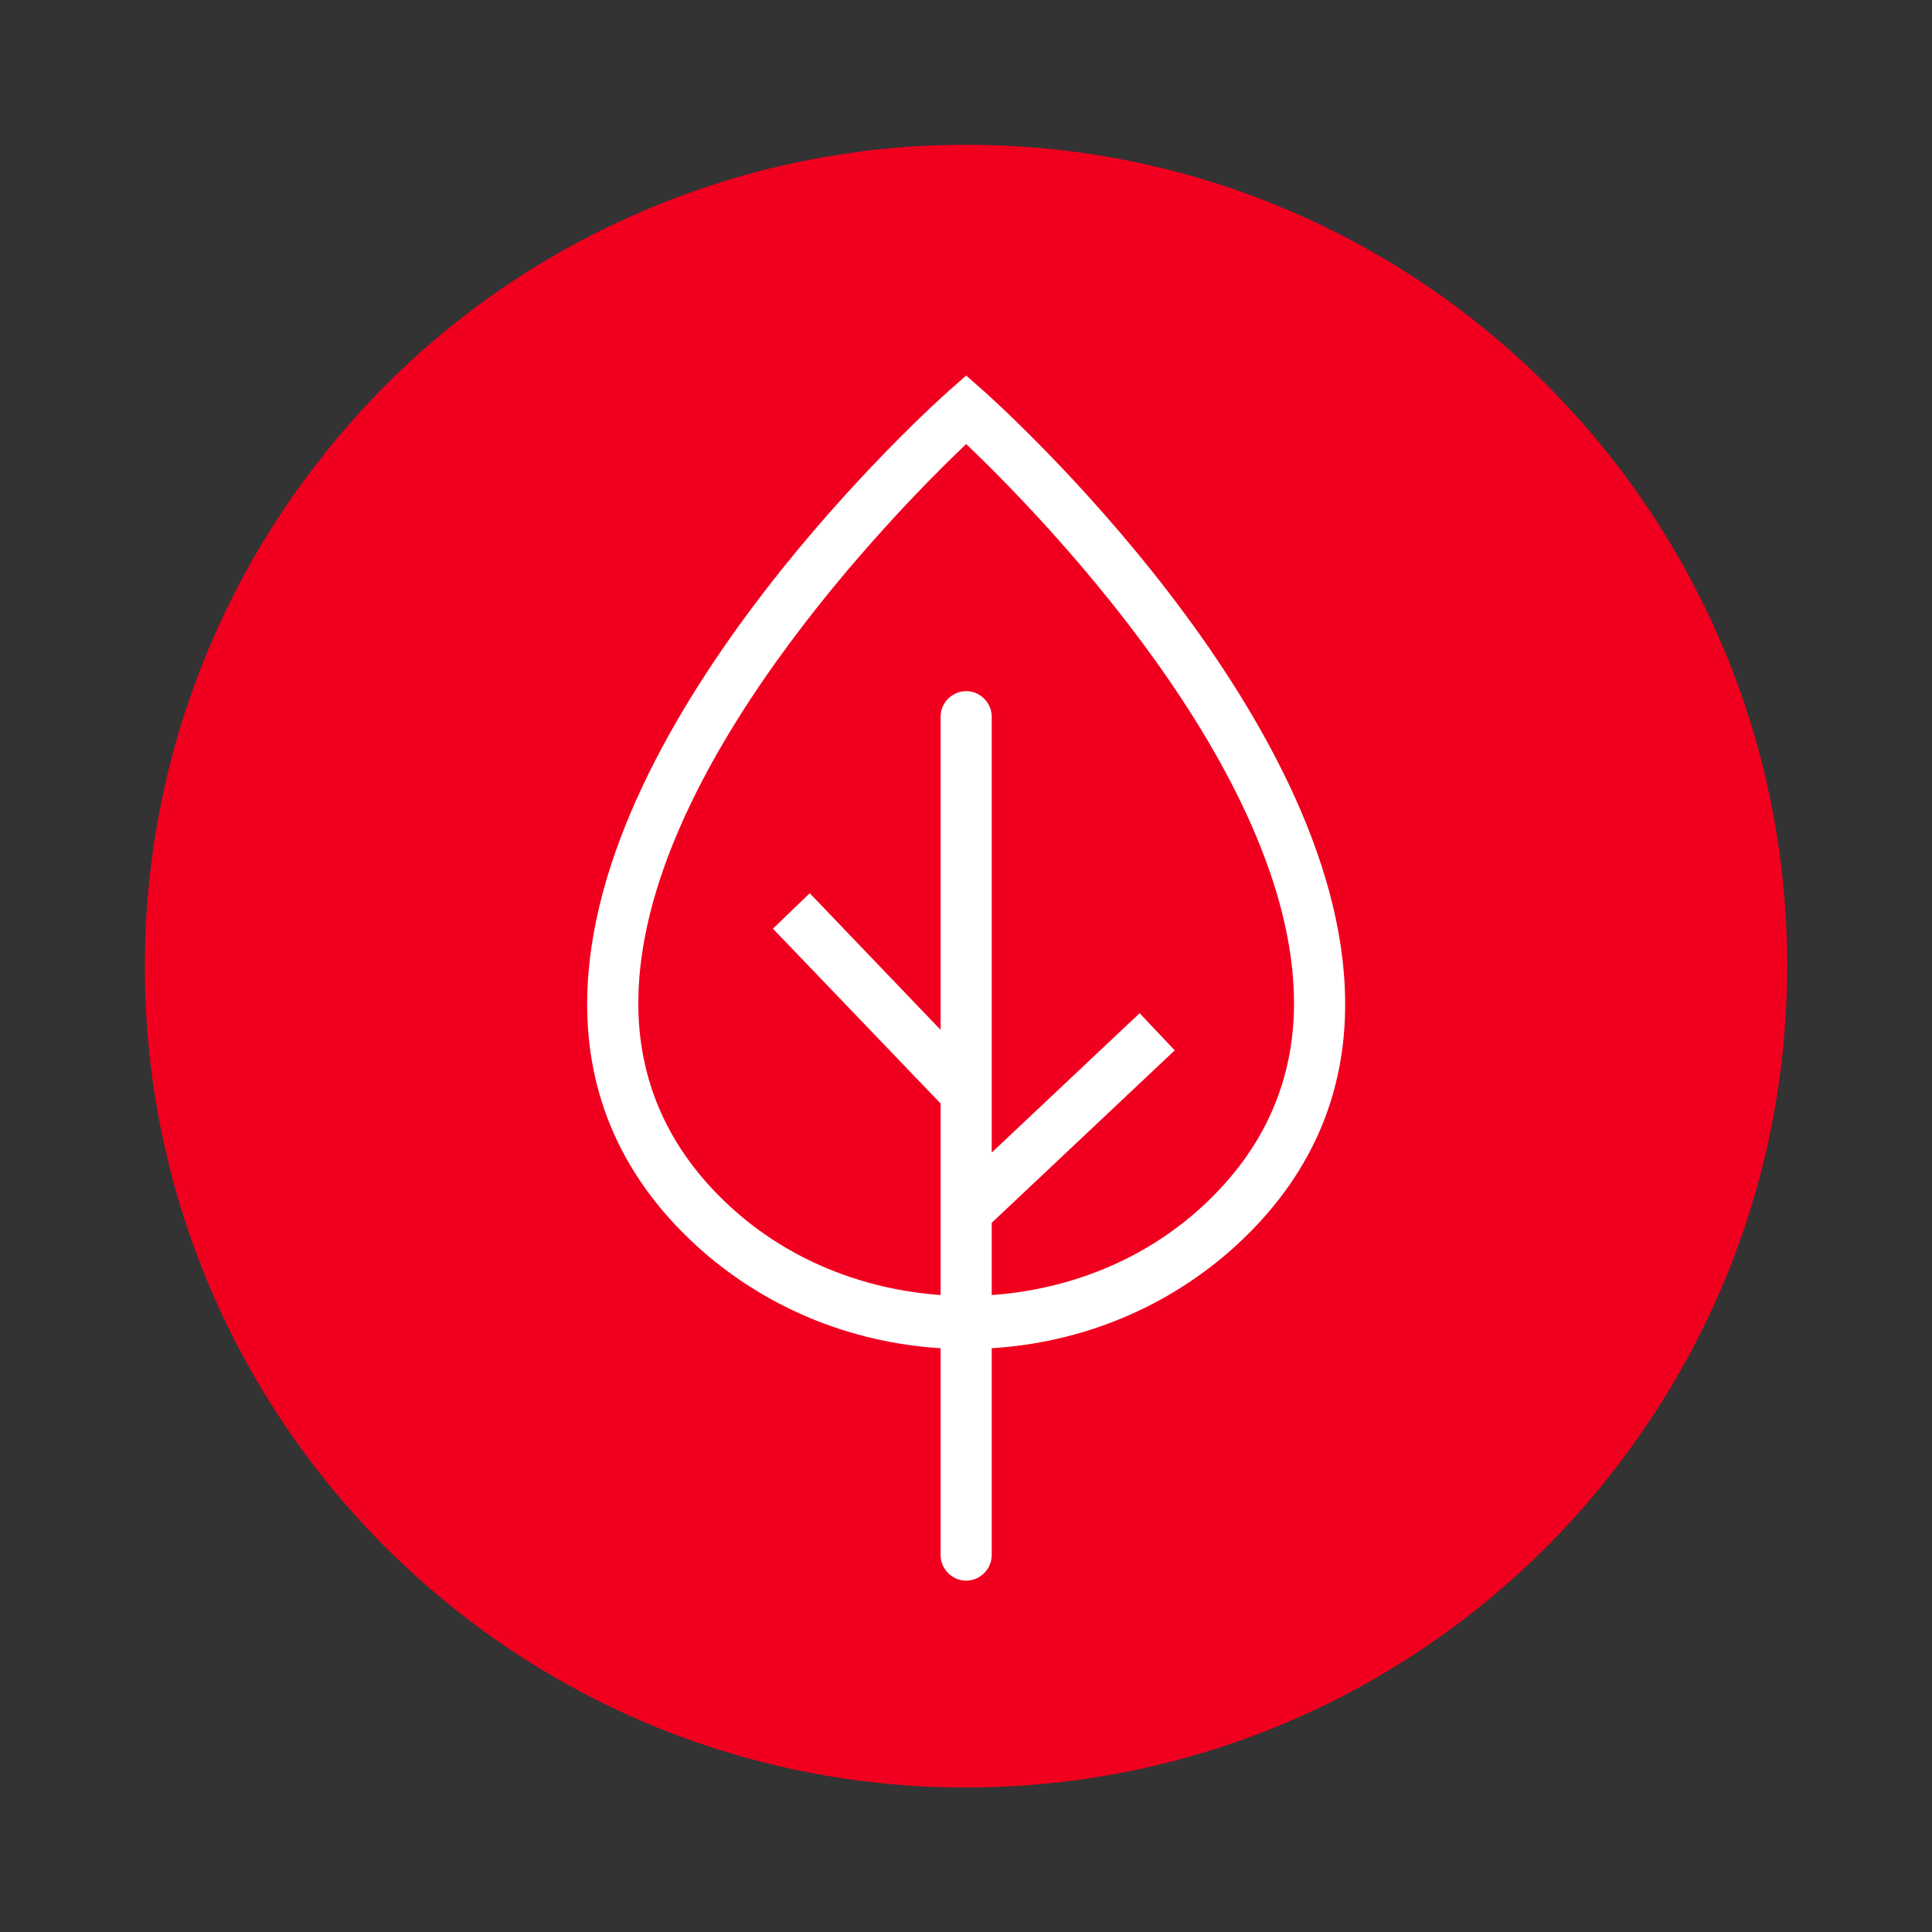
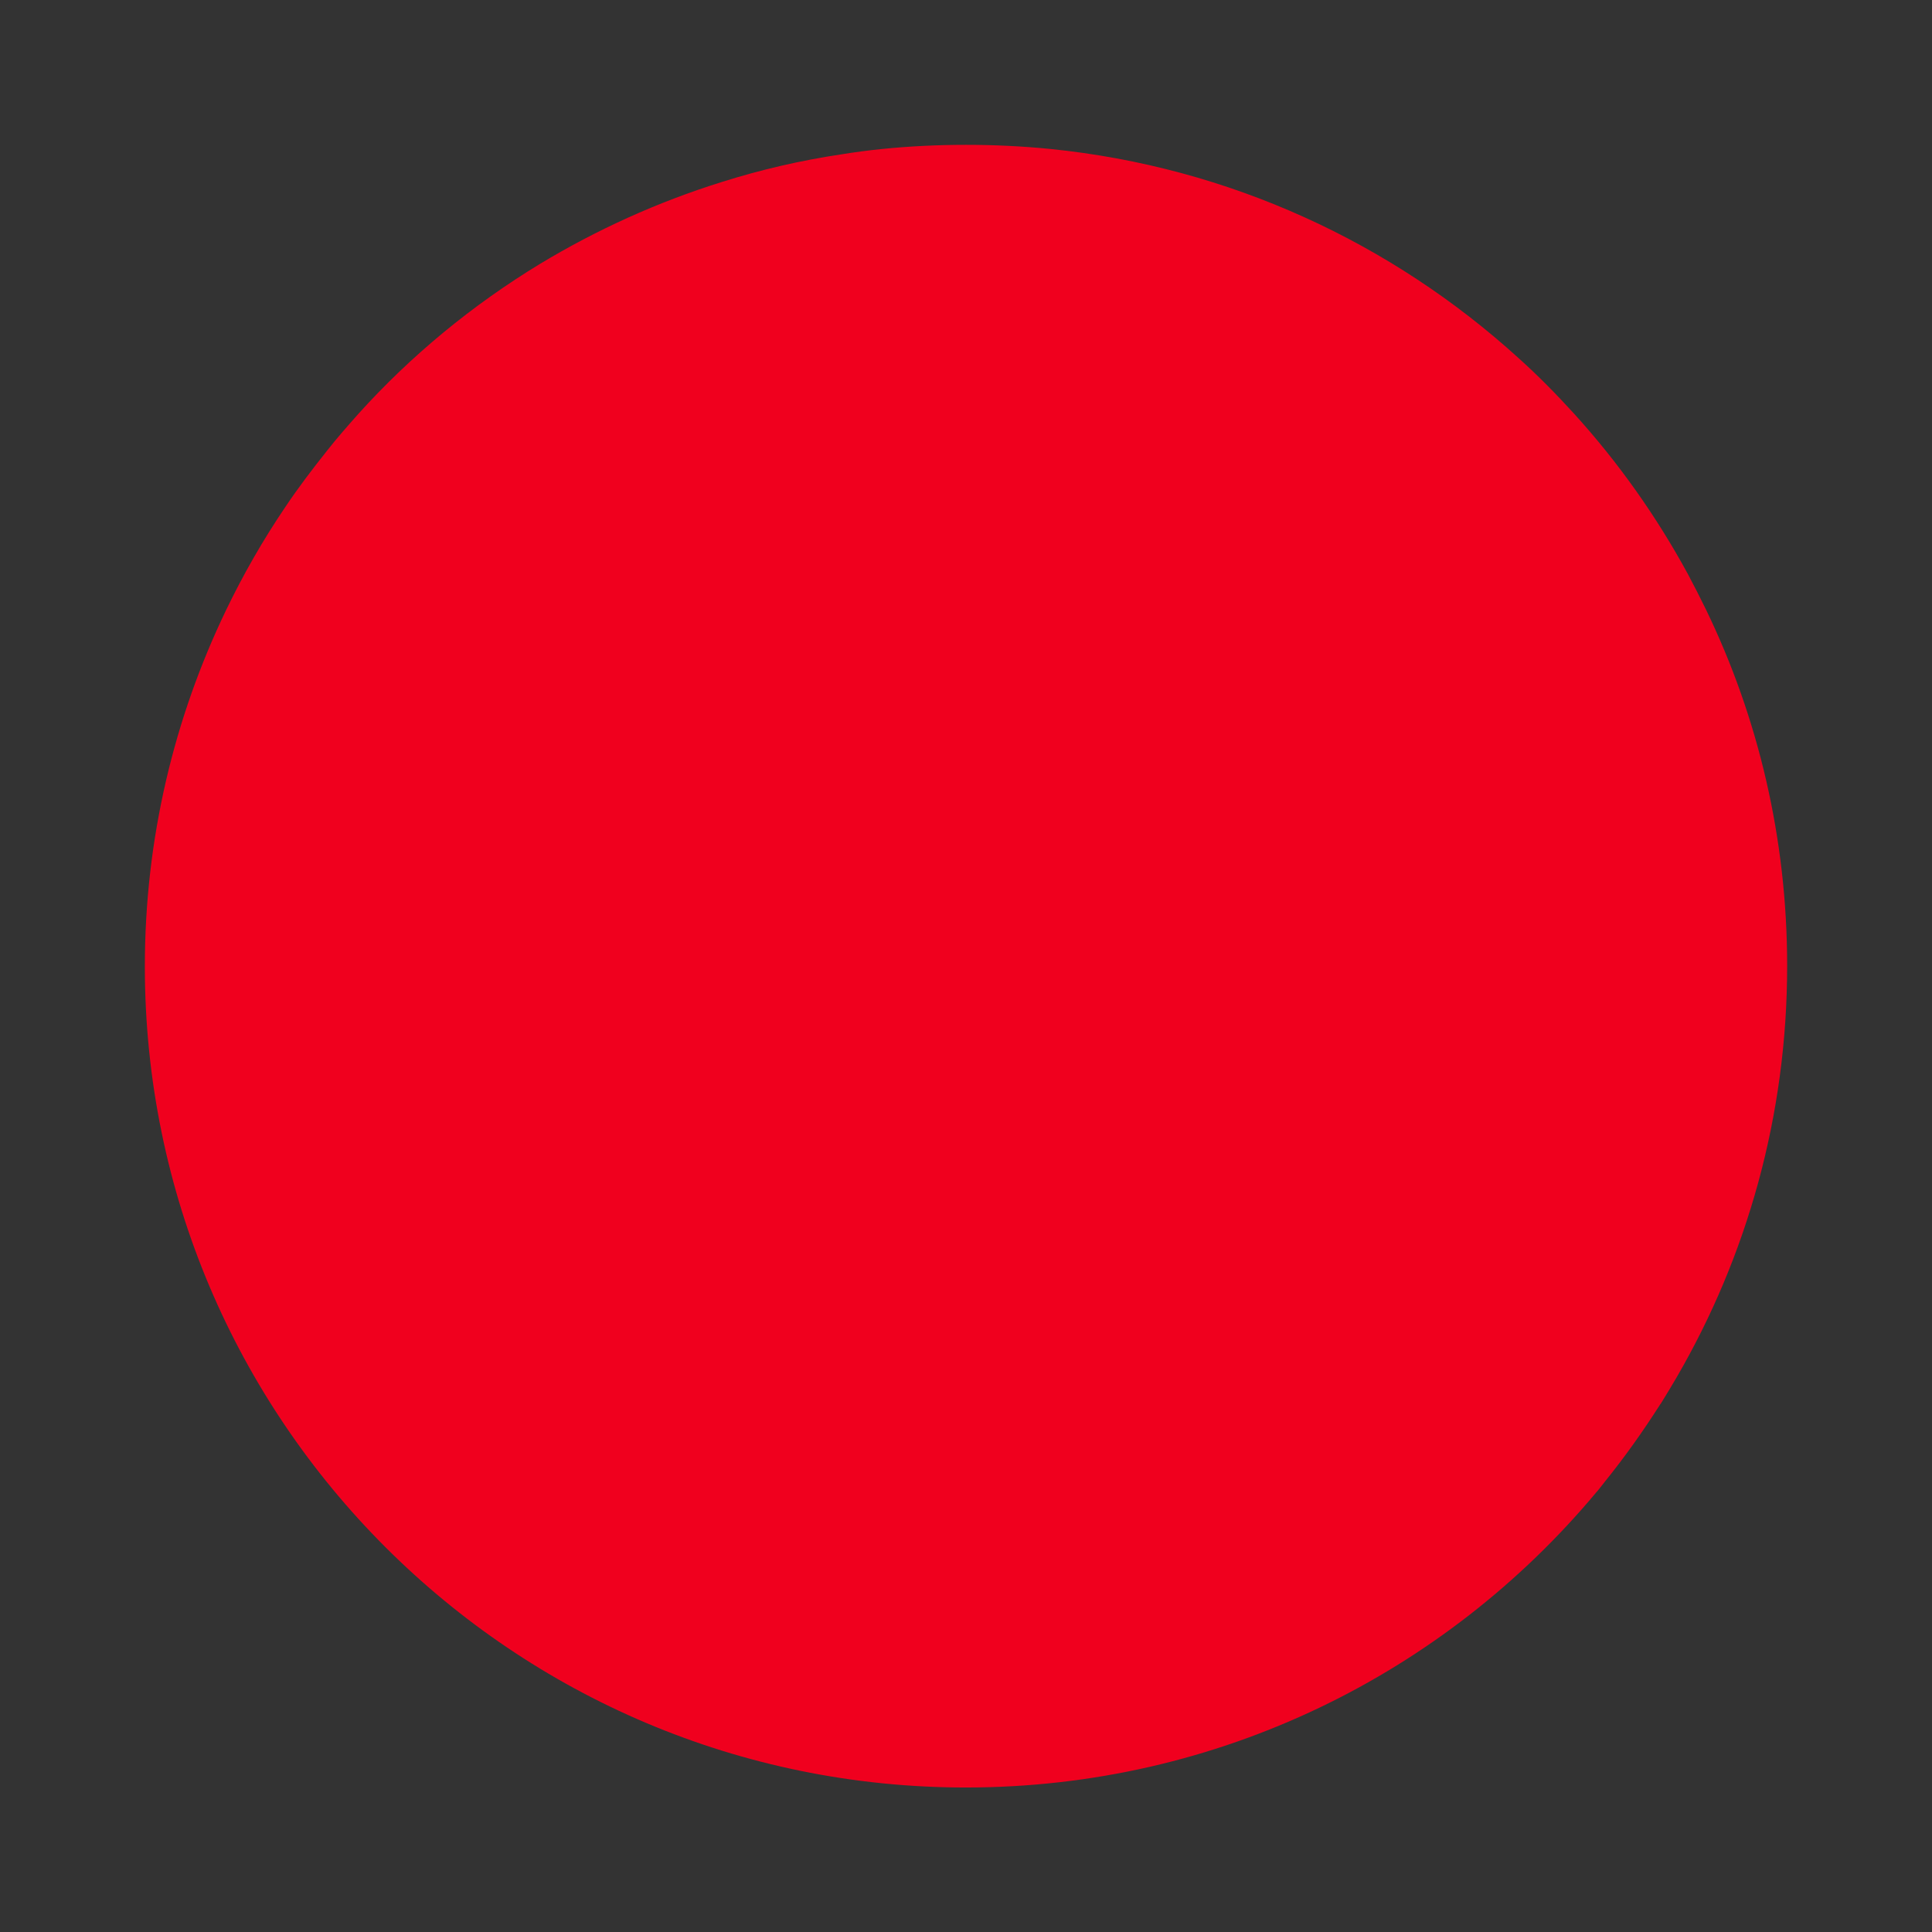
<svg xmlns="http://www.w3.org/2000/svg" id="Ebene_2" viewBox="0 0 56.69 56.69">
  <rect x="0" y="0" width="56.69" height="56.69" fill="#333333" stroke="none" />
  <defs>
    <style>.cls-1{fill:#fff;}.cls-2{fill:#f0001e;}.cls-3{fill:none;opacity:.15;}</style>
  </defs>
  <g id="Ebene_1-2">
    <rect class="cls-3" width="56.69" height="56.69" />
    <path class="cls-2" d="m48.73,41.19c.16-.26.32-.52.47-.78,2.06-3.55,3.24-7.67,3.24-12.07h0c0-3.74-.85-7.29-2.38-10.45-.17-.35-.35-.7-.53-1.04-.93-1.71-2.05-3.29-3.35-4.72-.52-.57-1.06-1.12-1.63-1.63-3.71-3.37-8.47-5.6-13.74-6.13-.81-.08-1.63-.12-2.46-.12-.42,0-.83.01-1.24.03-.82.04-1.63.12-2.43.25-1.2.18-2.36.45-3.5.81-1.89.59-3.67,1.4-5.33,2.4-1.99,1.21-3.79,2.69-5.34,4.41-.31.35-.62.7-.91,1.07-.43.54-.85,1.09-1.23,1.66-.65.96-1.23,1.97-1.74,3.03-1.52,3.16-2.38,6.7-2.38,10.45h0c0,13.31,10.79,24.09,24.09,24.09,7.43,0,14.07-3.36,18.49-8.65.09-.1.17-.21.25-.31.59-.73,1.13-1.49,1.64-2.29Z" />
-     <path class="cls-1" d="m39.47,29.36c-.08-8.45-10.19-17.52-10.62-17.9l-.5-.44-.5.44c-.43.38-10.54,9.45-10.62,17.9-.03,2.78,1.04,5.19,3.16,7.15,2.04,1.88,4.6,2.89,7.21,3.05v6.07c0,.41.34.75.75.75s.75-.34.75-.75v-6.07c2.61-.16,5.17-1.17,7.21-3.05,2.12-1.96,3.19-4.36,3.16-7.15Zm-10.37,8.65v-2.13l5.37-5.06-1.03-1.09-4.34,4.09v-12.79c0-.41-.34-.75-.75-.75s-.75.34-.75.75v9.19l-3.84-4.01-1.08,1.04,4.92,5.13v5.62c-2.26-.16-4.47-1.02-6.19-2.61-1.8-1.66-2.7-3.69-2.68-6.03.06-6.77,7.59-14.4,9.62-16.33,2.03,1.93,9.56,9.56,9.62,16.33.02,2.34-.88,4.37-2.68,6.03-1.72,1.59-3.93,2.45-6.19,2.61Z" />
  </g>
</svg>